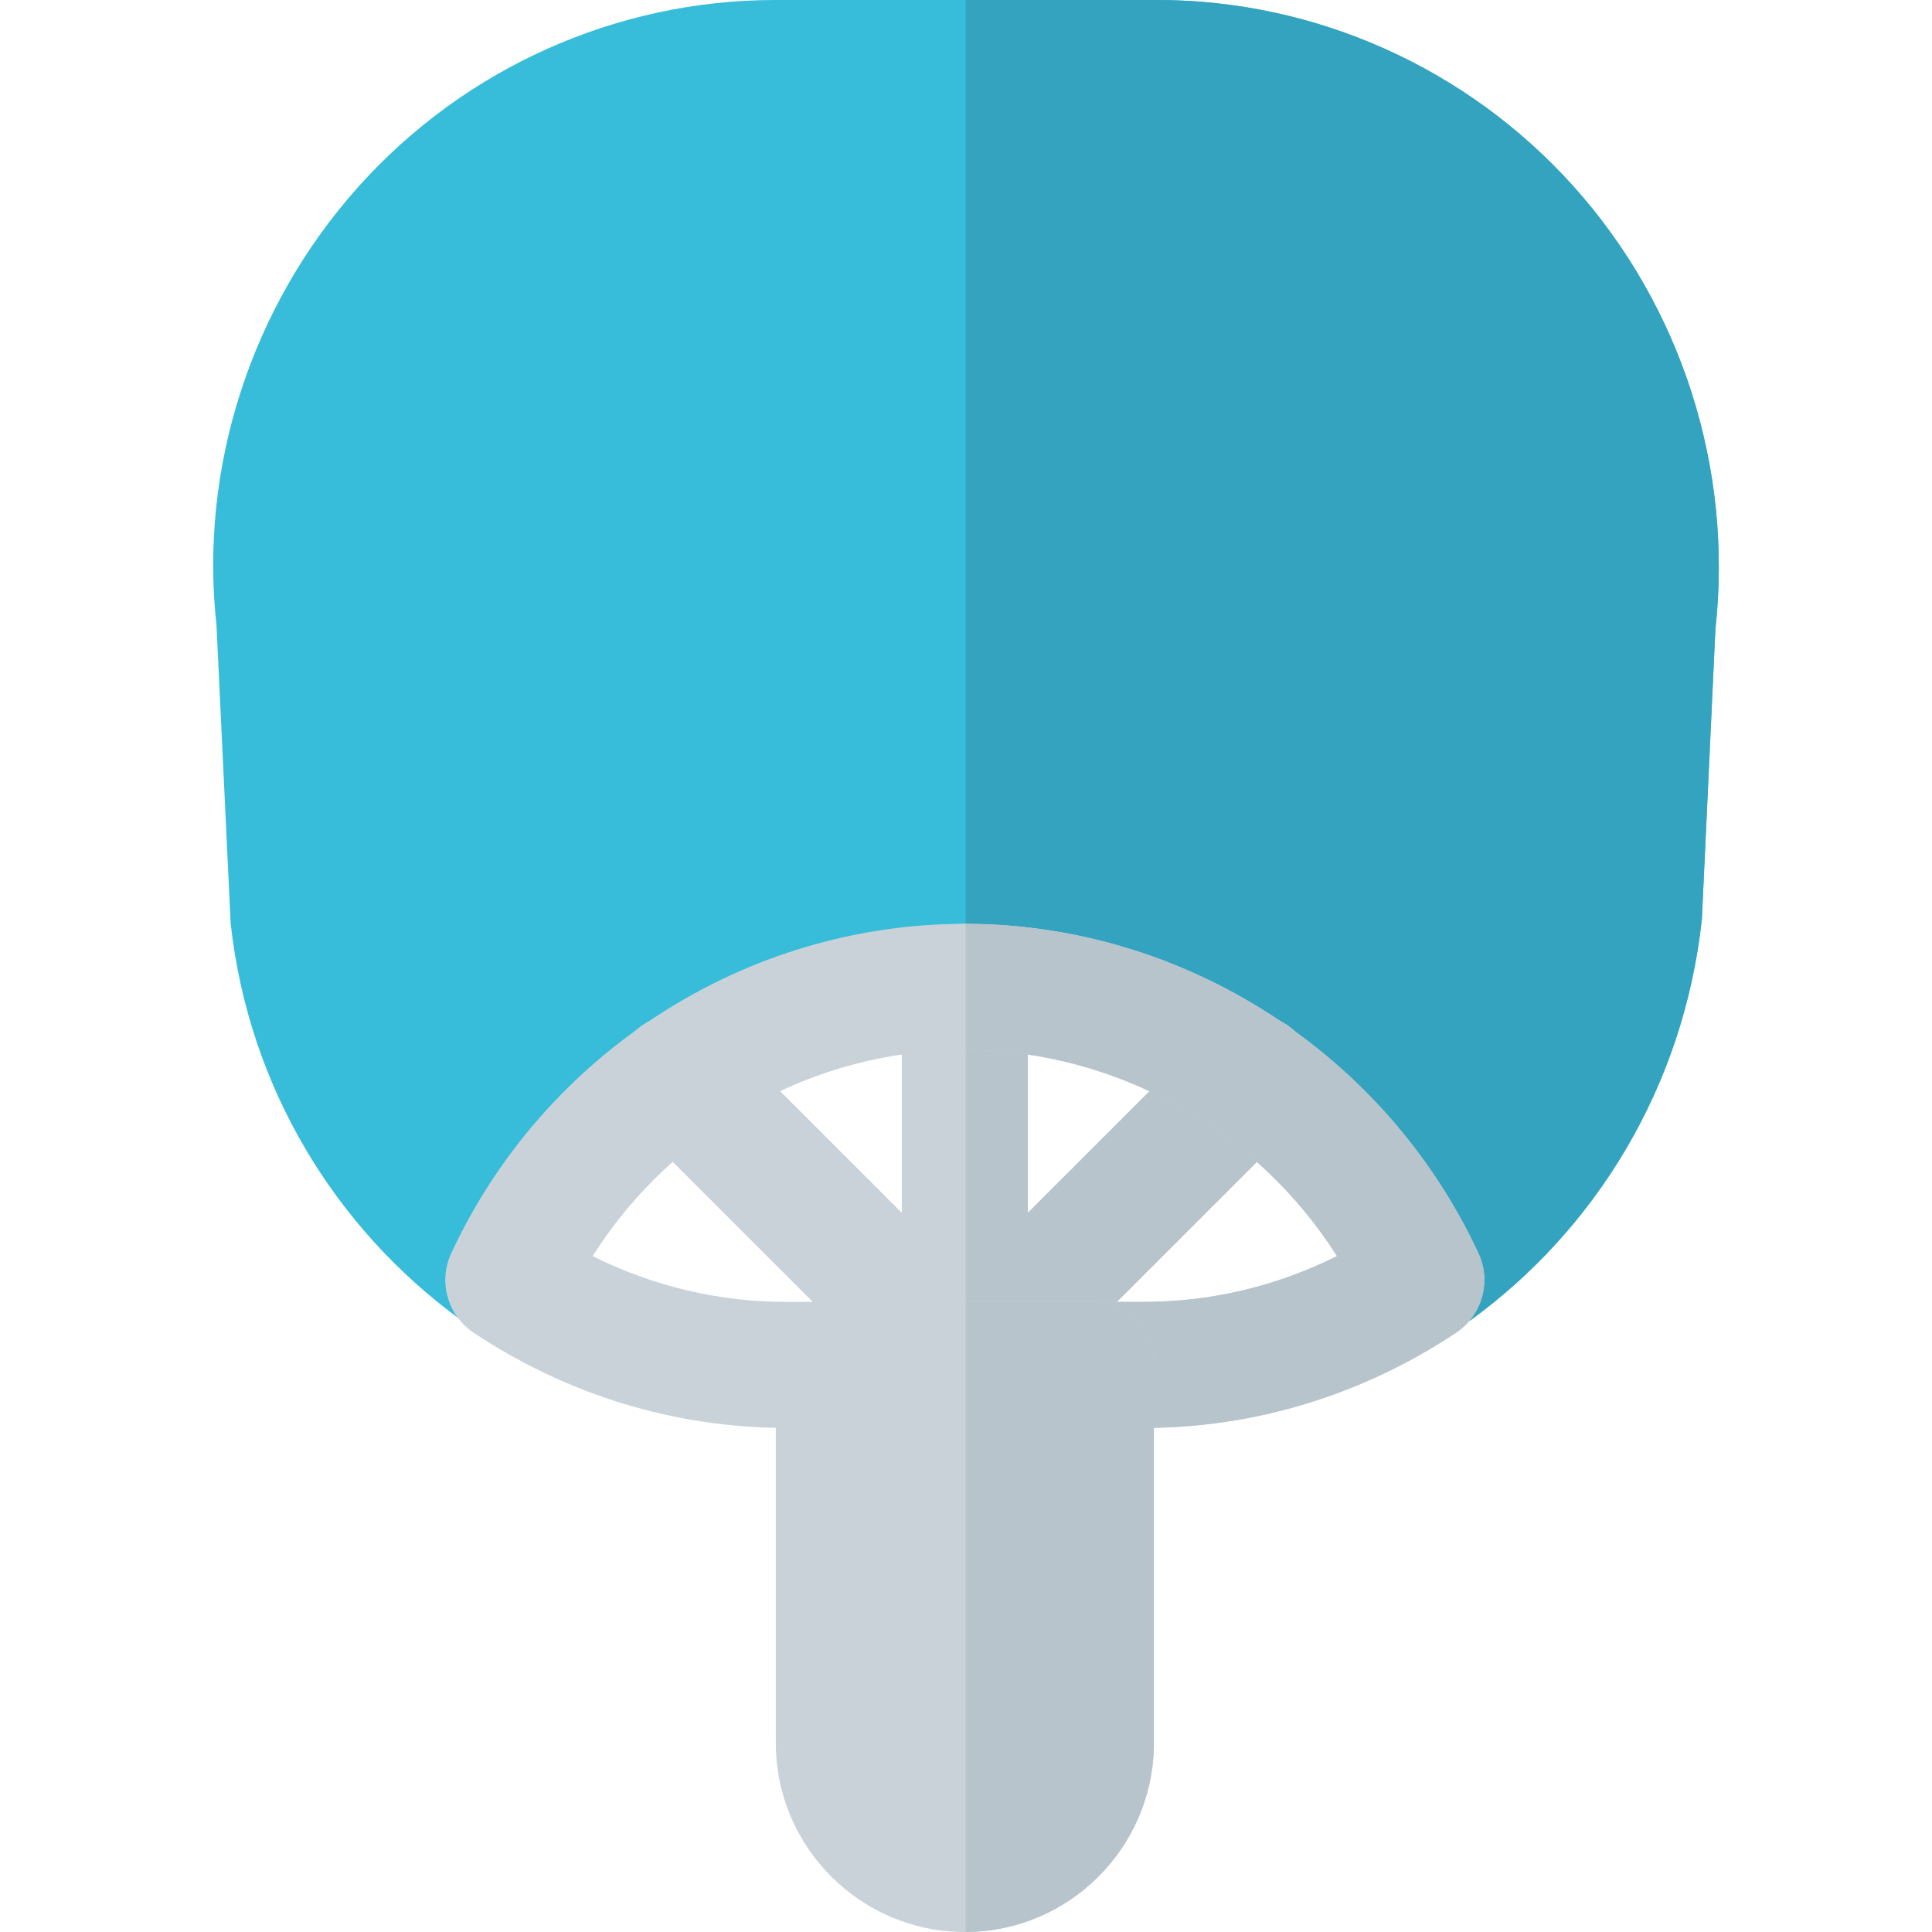
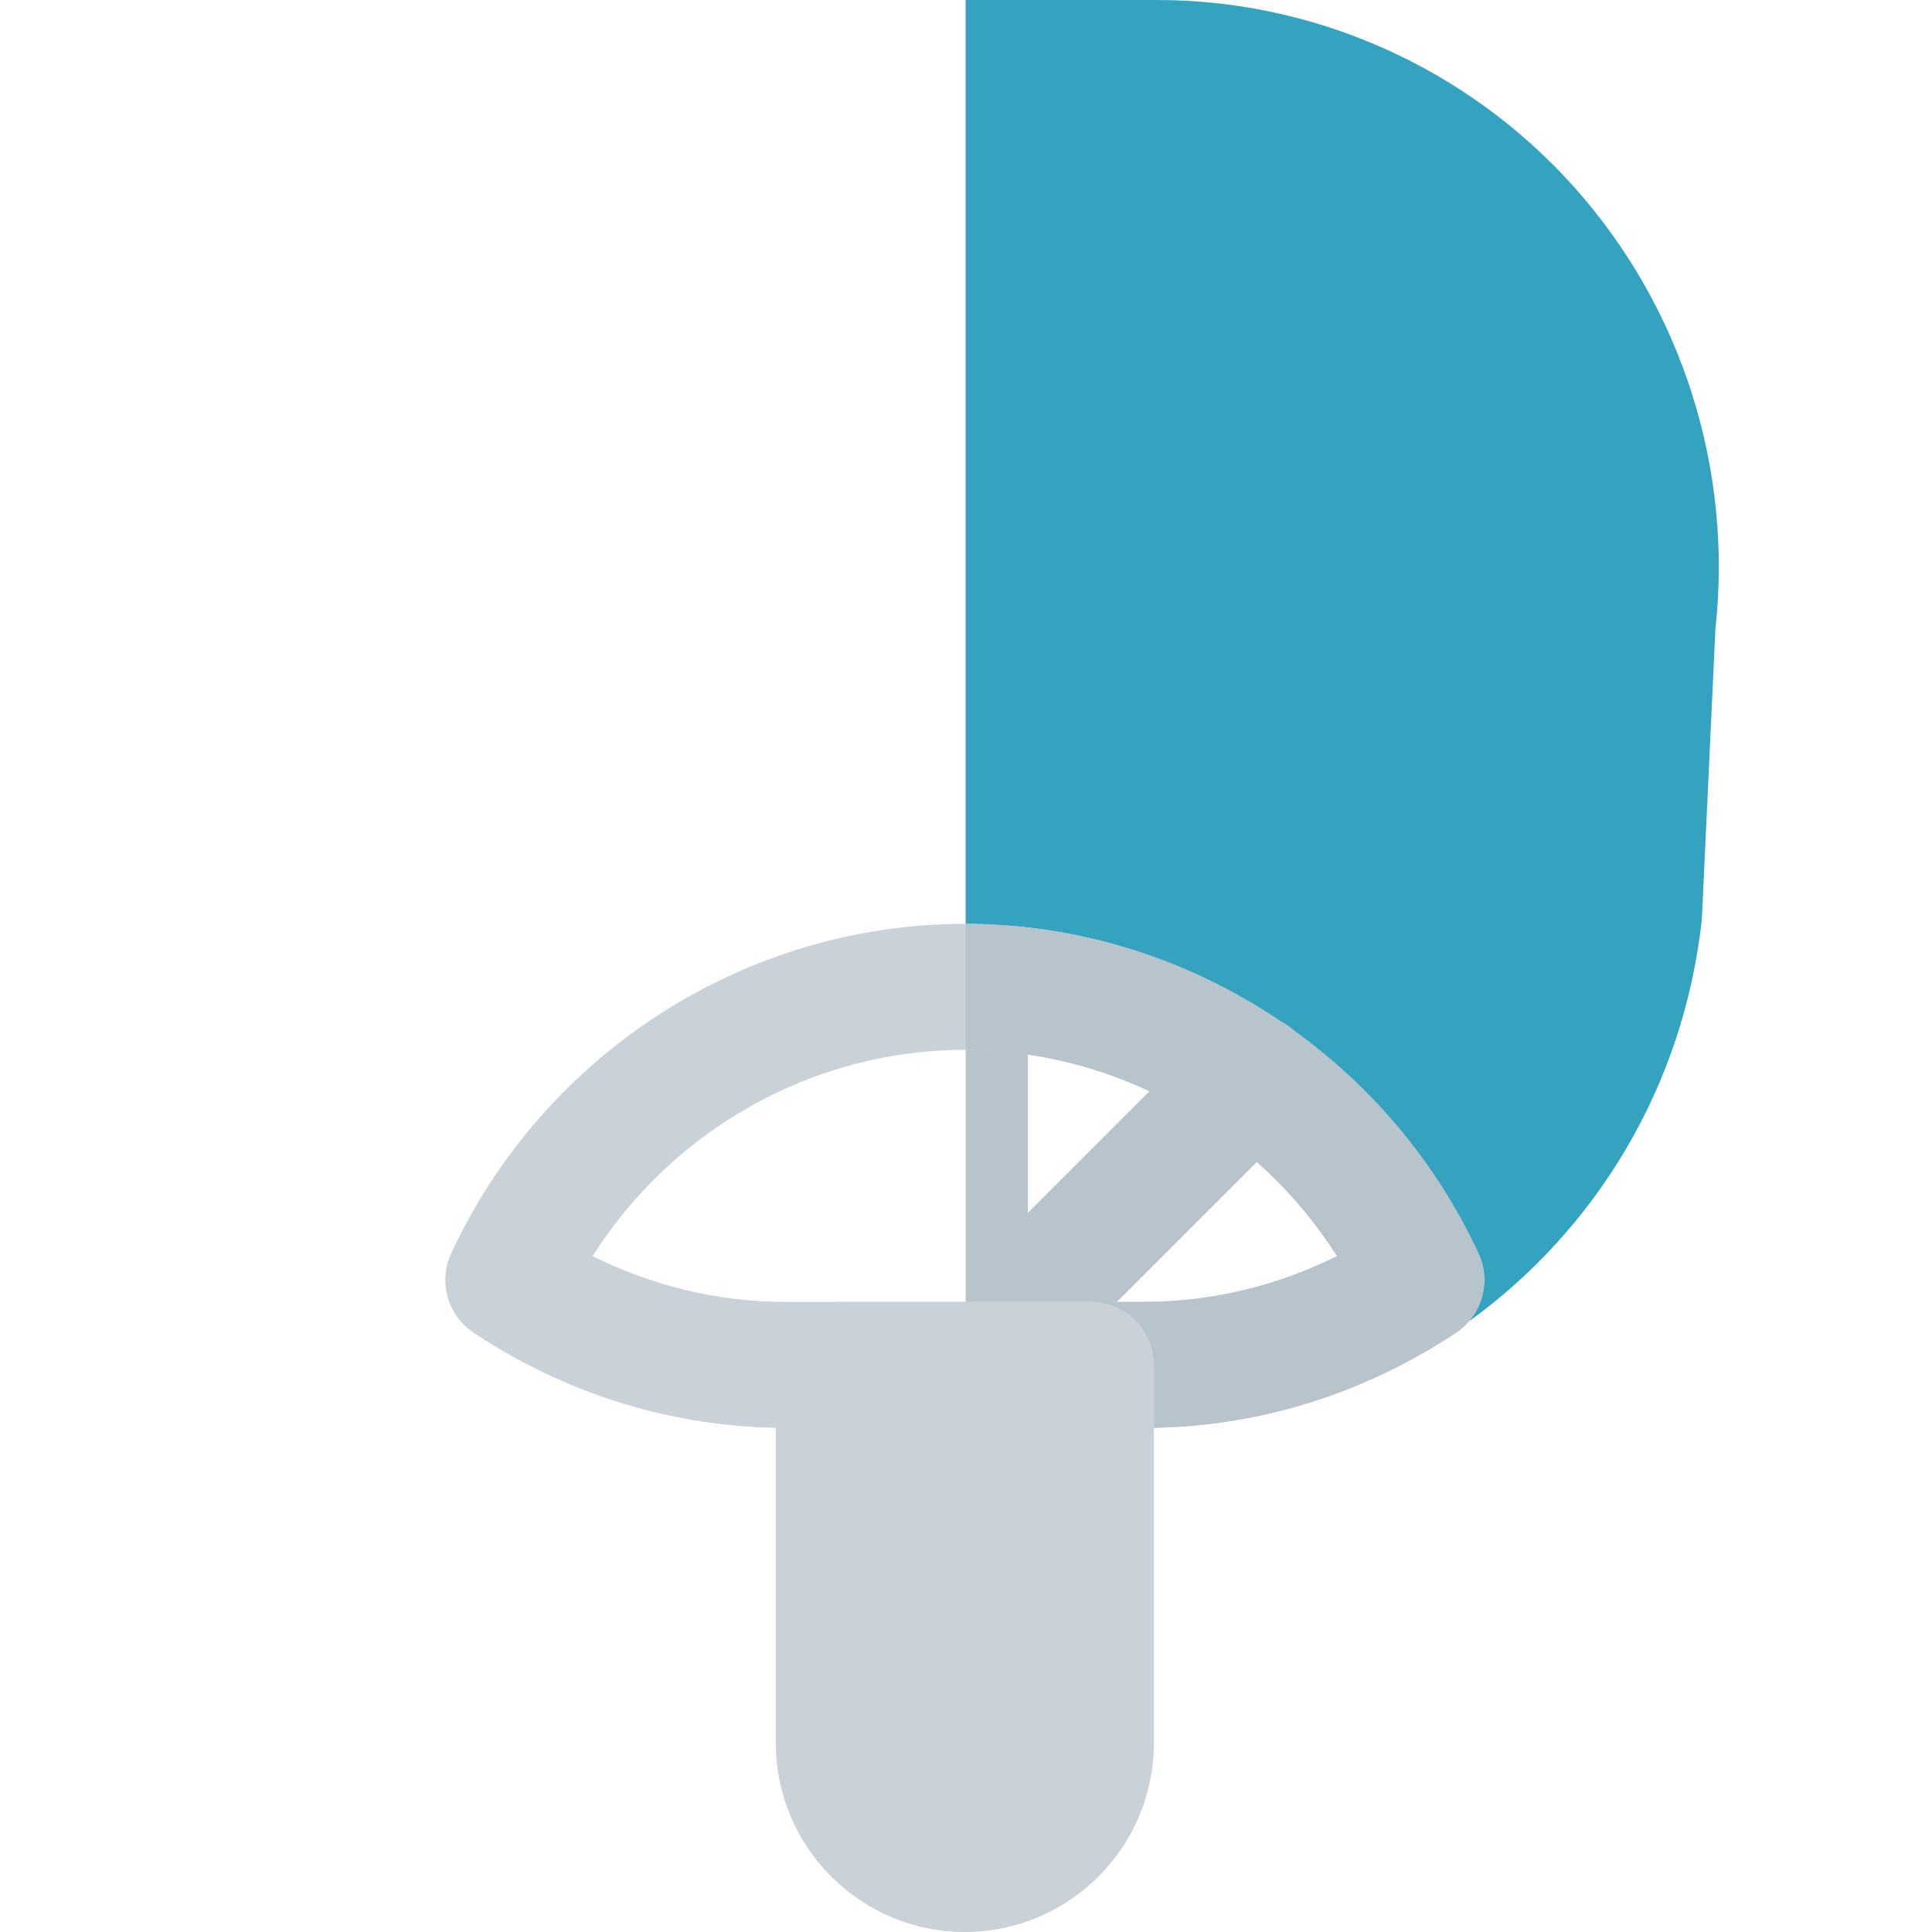
<svg xmlns="http://www.w3.org/2000/svg" height="800px" width="800px" version="1.1" id="Layer_1" viewBox="0 0 512 512" xml:space="preserve">
-   <path style="fill:#37BDD9;" d="M417.068,49.469C388.901,18.035,348.645,0,306.639,0H205.407c-42.006,0-82.252,18.03-110.418,49.469  C66.44,81.332,52.764,124.083,57.374,165.736l3.75,78.958c4.801,43.638,27.869,80.925,60.857,104.989  c25.542-50.329,77.389-82.595,133.71-82.595c0.111,0,0.111,0,0.223,0c56.324,0.108,108.158,32.501,133.64,82.901  c33.279-24.157,56.585-61.862,61.455-106.329l3.588-76.892C459.293,124.09,445.616,81.334,417.068,49.469z" />
  <path style="fill:#33A3BF;" d="M306.639,0h-50.725v267.09c56.324,0.108,108.158,32.501,133.64,82.901  c33.279-24.157,56.585-61.862,61.455-106.329l3.588-76.892c4.697-42.681-8.979-85.437-37.528-117.3  C388.901,18.035,348.645,0,306.639,0z" />
-   <path style="fill:#C9D2D9;" d="M343.634,297.368l-76.144,76.144c-3.117,3.117-7.459,4.787-11.577,4.898  c-4.342,0-8.683-1.558-12.024-4.898l-76.142-76.144c-6.569-6.568-6.569-17.143,0-23.6c6.454-6.568,17.031-6.568,23.599,0  l47.646,47.646v-59.891c0-9.24,7.459-16.698,16.698-16.698c0.111,0,0.111,0,0.223,0c9.129,0.111,16.476,7.57,16.476,16.698v59.891  l47.646-47.646c6.568-6.568,17.143-6.568,23.6,0C350.202,280.226,350.202,290.801,343.634,297.368z" />
  <path style="fill:#B7C4CC;" d="M343.634,297.368l-76.144,76.144c-3.117,3.117-7.459,4.787-11.577,4.898V244.824  c9.129,0.111,16.476,7.57,16.476,16.698v59.891l47.646-47.646c6.568-6.568,17.143-6.568,23.6,0  C350.202,280.226,350.202,290.801,343.634,297.368z" />
  <path style="fill:#C9D2D9;" d="M391.836,332.213c-24.602-52.989-77.925-87.276-135.923-87.387c-0.111,0-0.111,0-0.223,0  c-58.11,0-111.544,34.287-136.146,87.387c-3.452,7.459-0.892,16.364,5.9,20.928c24.936,16.587,53.547,25.27,82.822,25.27h94.846  c29.277,0,57.887-8.683,82.822-25.27C392.728,348.577,395.287,339.67,391.836,332.213z M303.113,345.015h-94.846  c-17.7,0-35.176-4.119-51.208-12.134c21.262-33.619,58.555-54.659,98.631-54.659c0.111,0,0.111,0,0.223,0  c39.965,0.111,77.145,21.151,98.409,54.659C338.292,340.896,320.814,345.015,303.113,345.015z" />
  <path style="fill:#B7C4CC;" d="M385.936,353.141c-24.936,16.587-53.544,25.27-82.822,25.27h-47.2v-33.396h47.2  c17.701,0,35.178-4.119,51.209-12.134c-21.265-33.508-58.444-54.547-98.409-54.659v-33.396  c57.998,0.111,111.321,34.398,135.923,87.387C395.287,339.67,392.728,348.577,385.936,353.141z" />
  <path style="fill:#C9D2D9;" d="M289.089,345.018h-66.793c-9.217,0-16.698,7.47-16.698,16.698v100.189  c0,27.619,22.476,50.095,50.095,50.095h0.601c26.929-0.323,48.792-21.975,49.482-48.803c0.011-0.434,0.011-0.868,0.011-1.291  V361.716C305.787,352.488,298.306,345.018,289.089,345.018z" />
-   <path style="fill:#B7C4CC;" d="M305.787,361.716v100.189c0,0.423,0,0.857-0.011,1.291c-0.69,26.828-22.554,48.48-49.482,48.803  c-0.134-0.022-0.256-0.022-0.378-0.022v-166.96h33.174C298.306,345.018,305.787,352.488,305.787,361.716z" />
</svg>